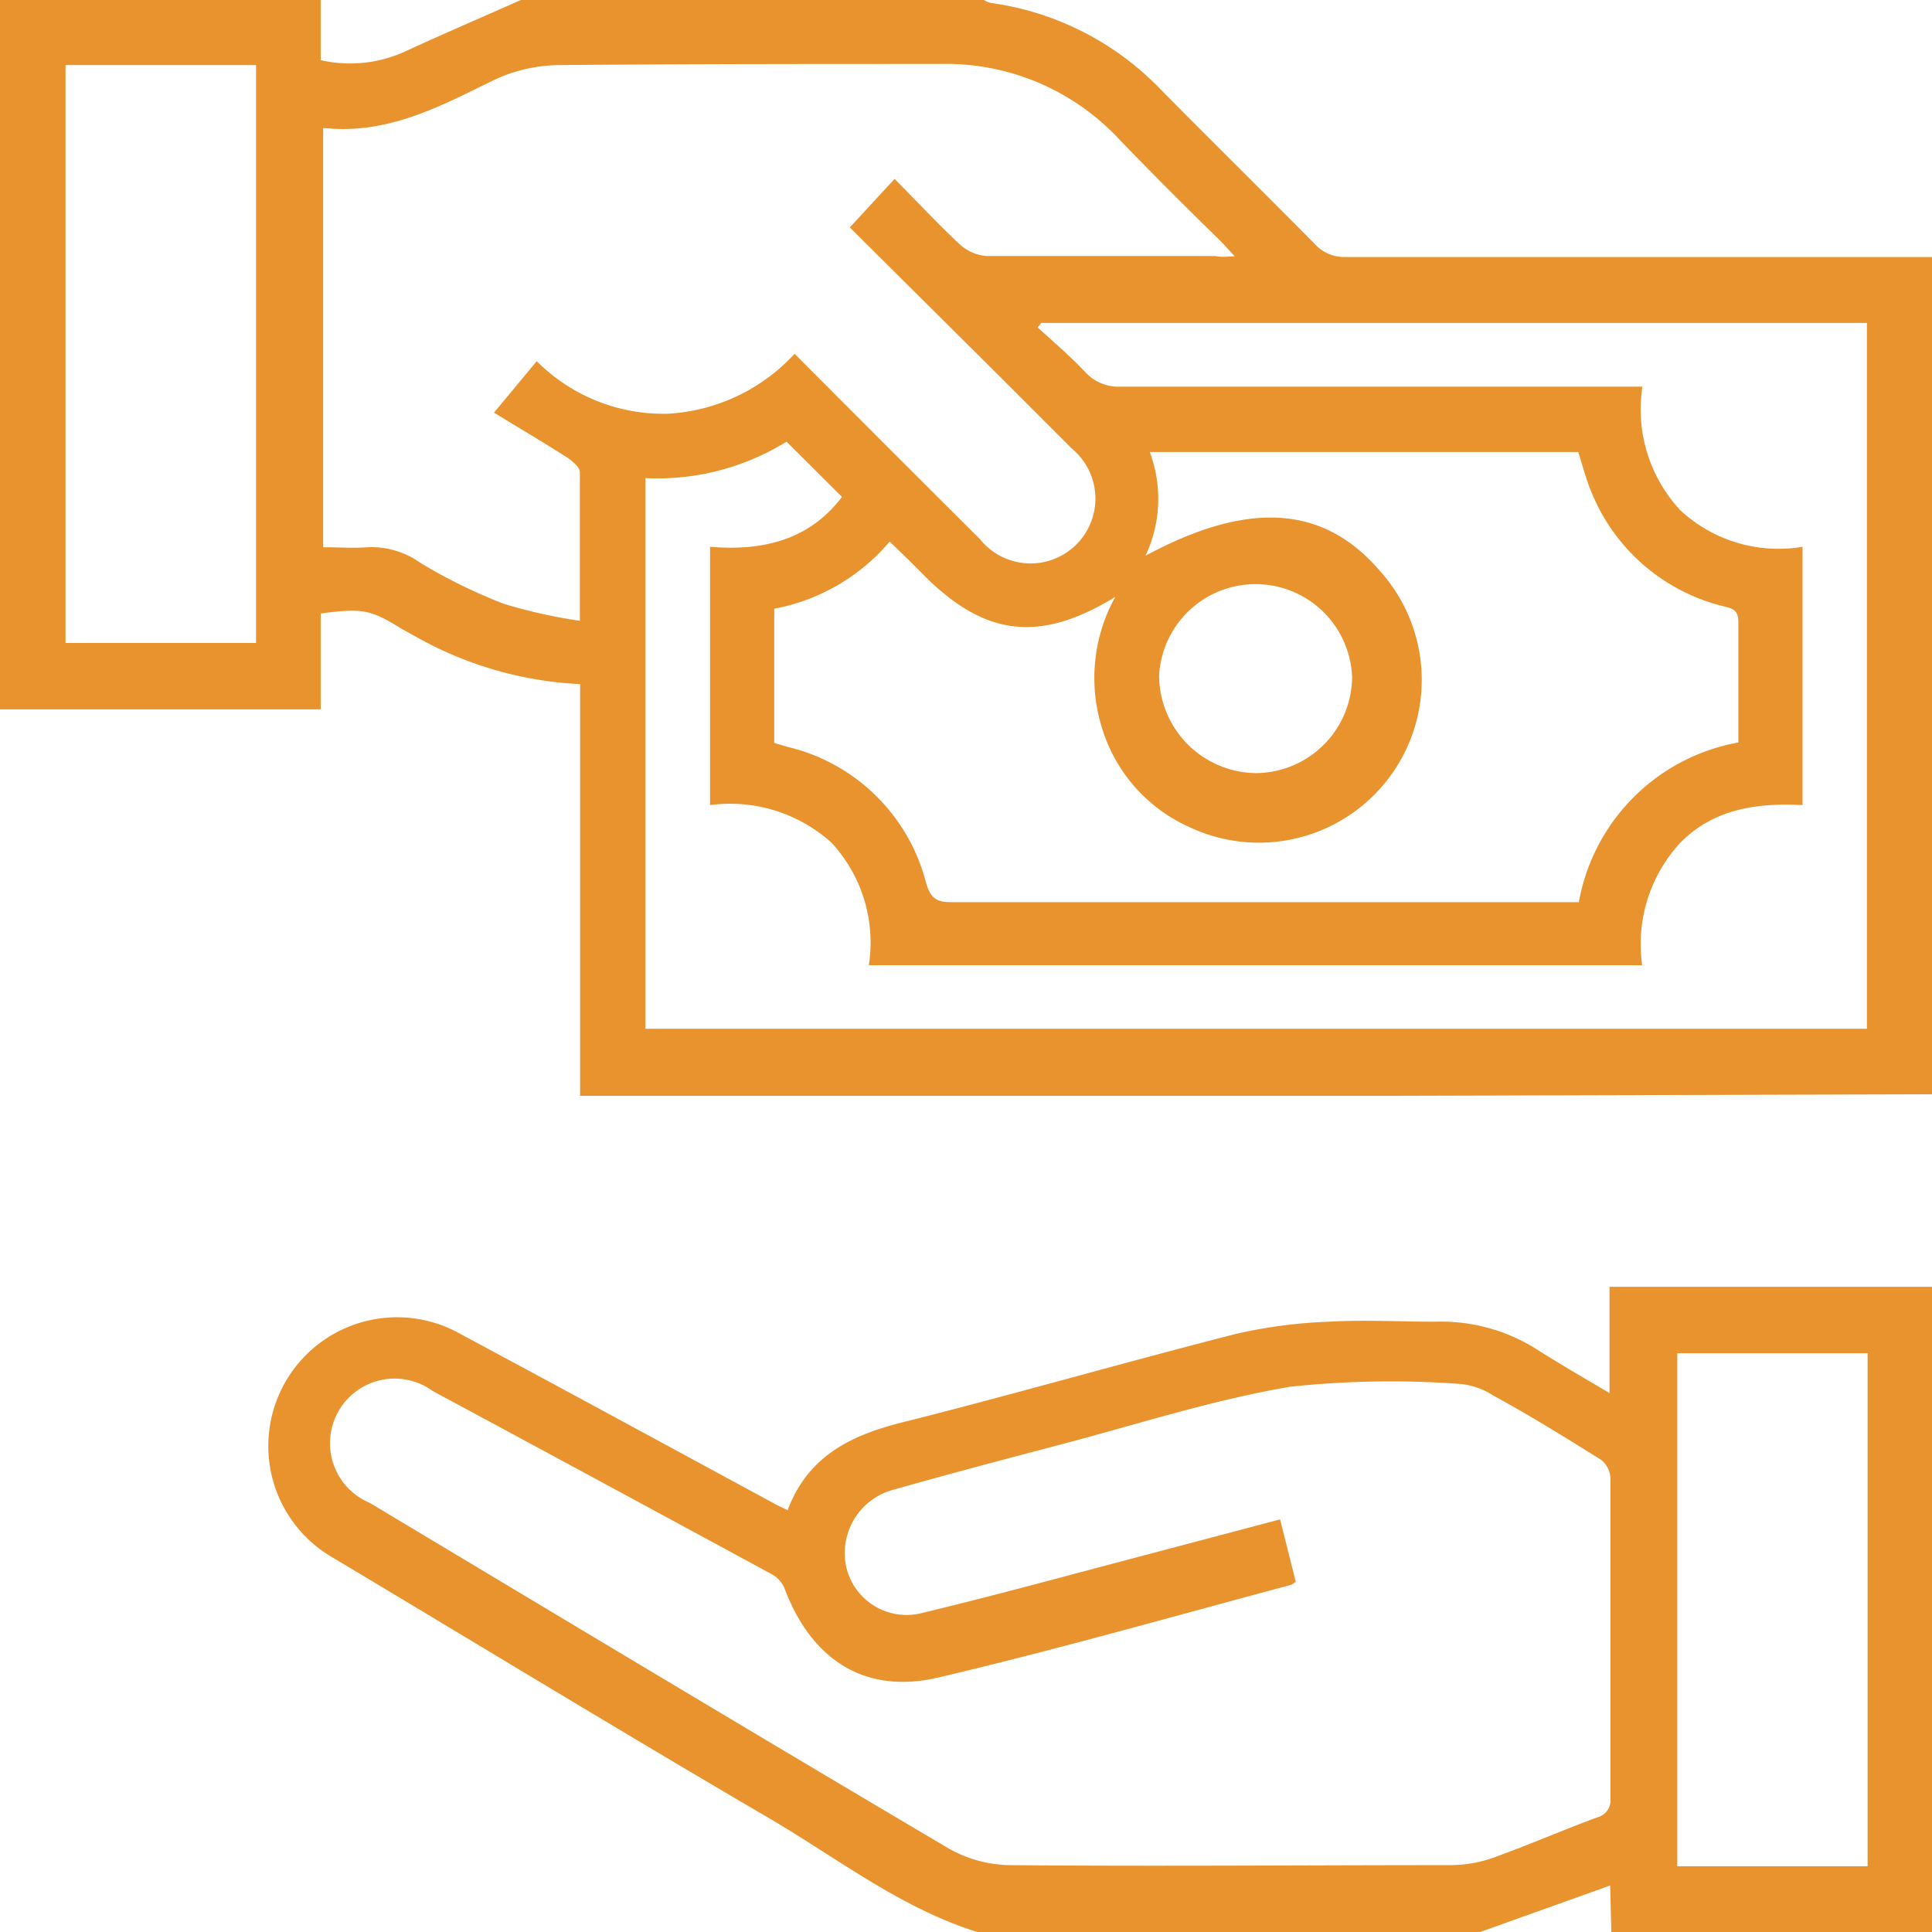
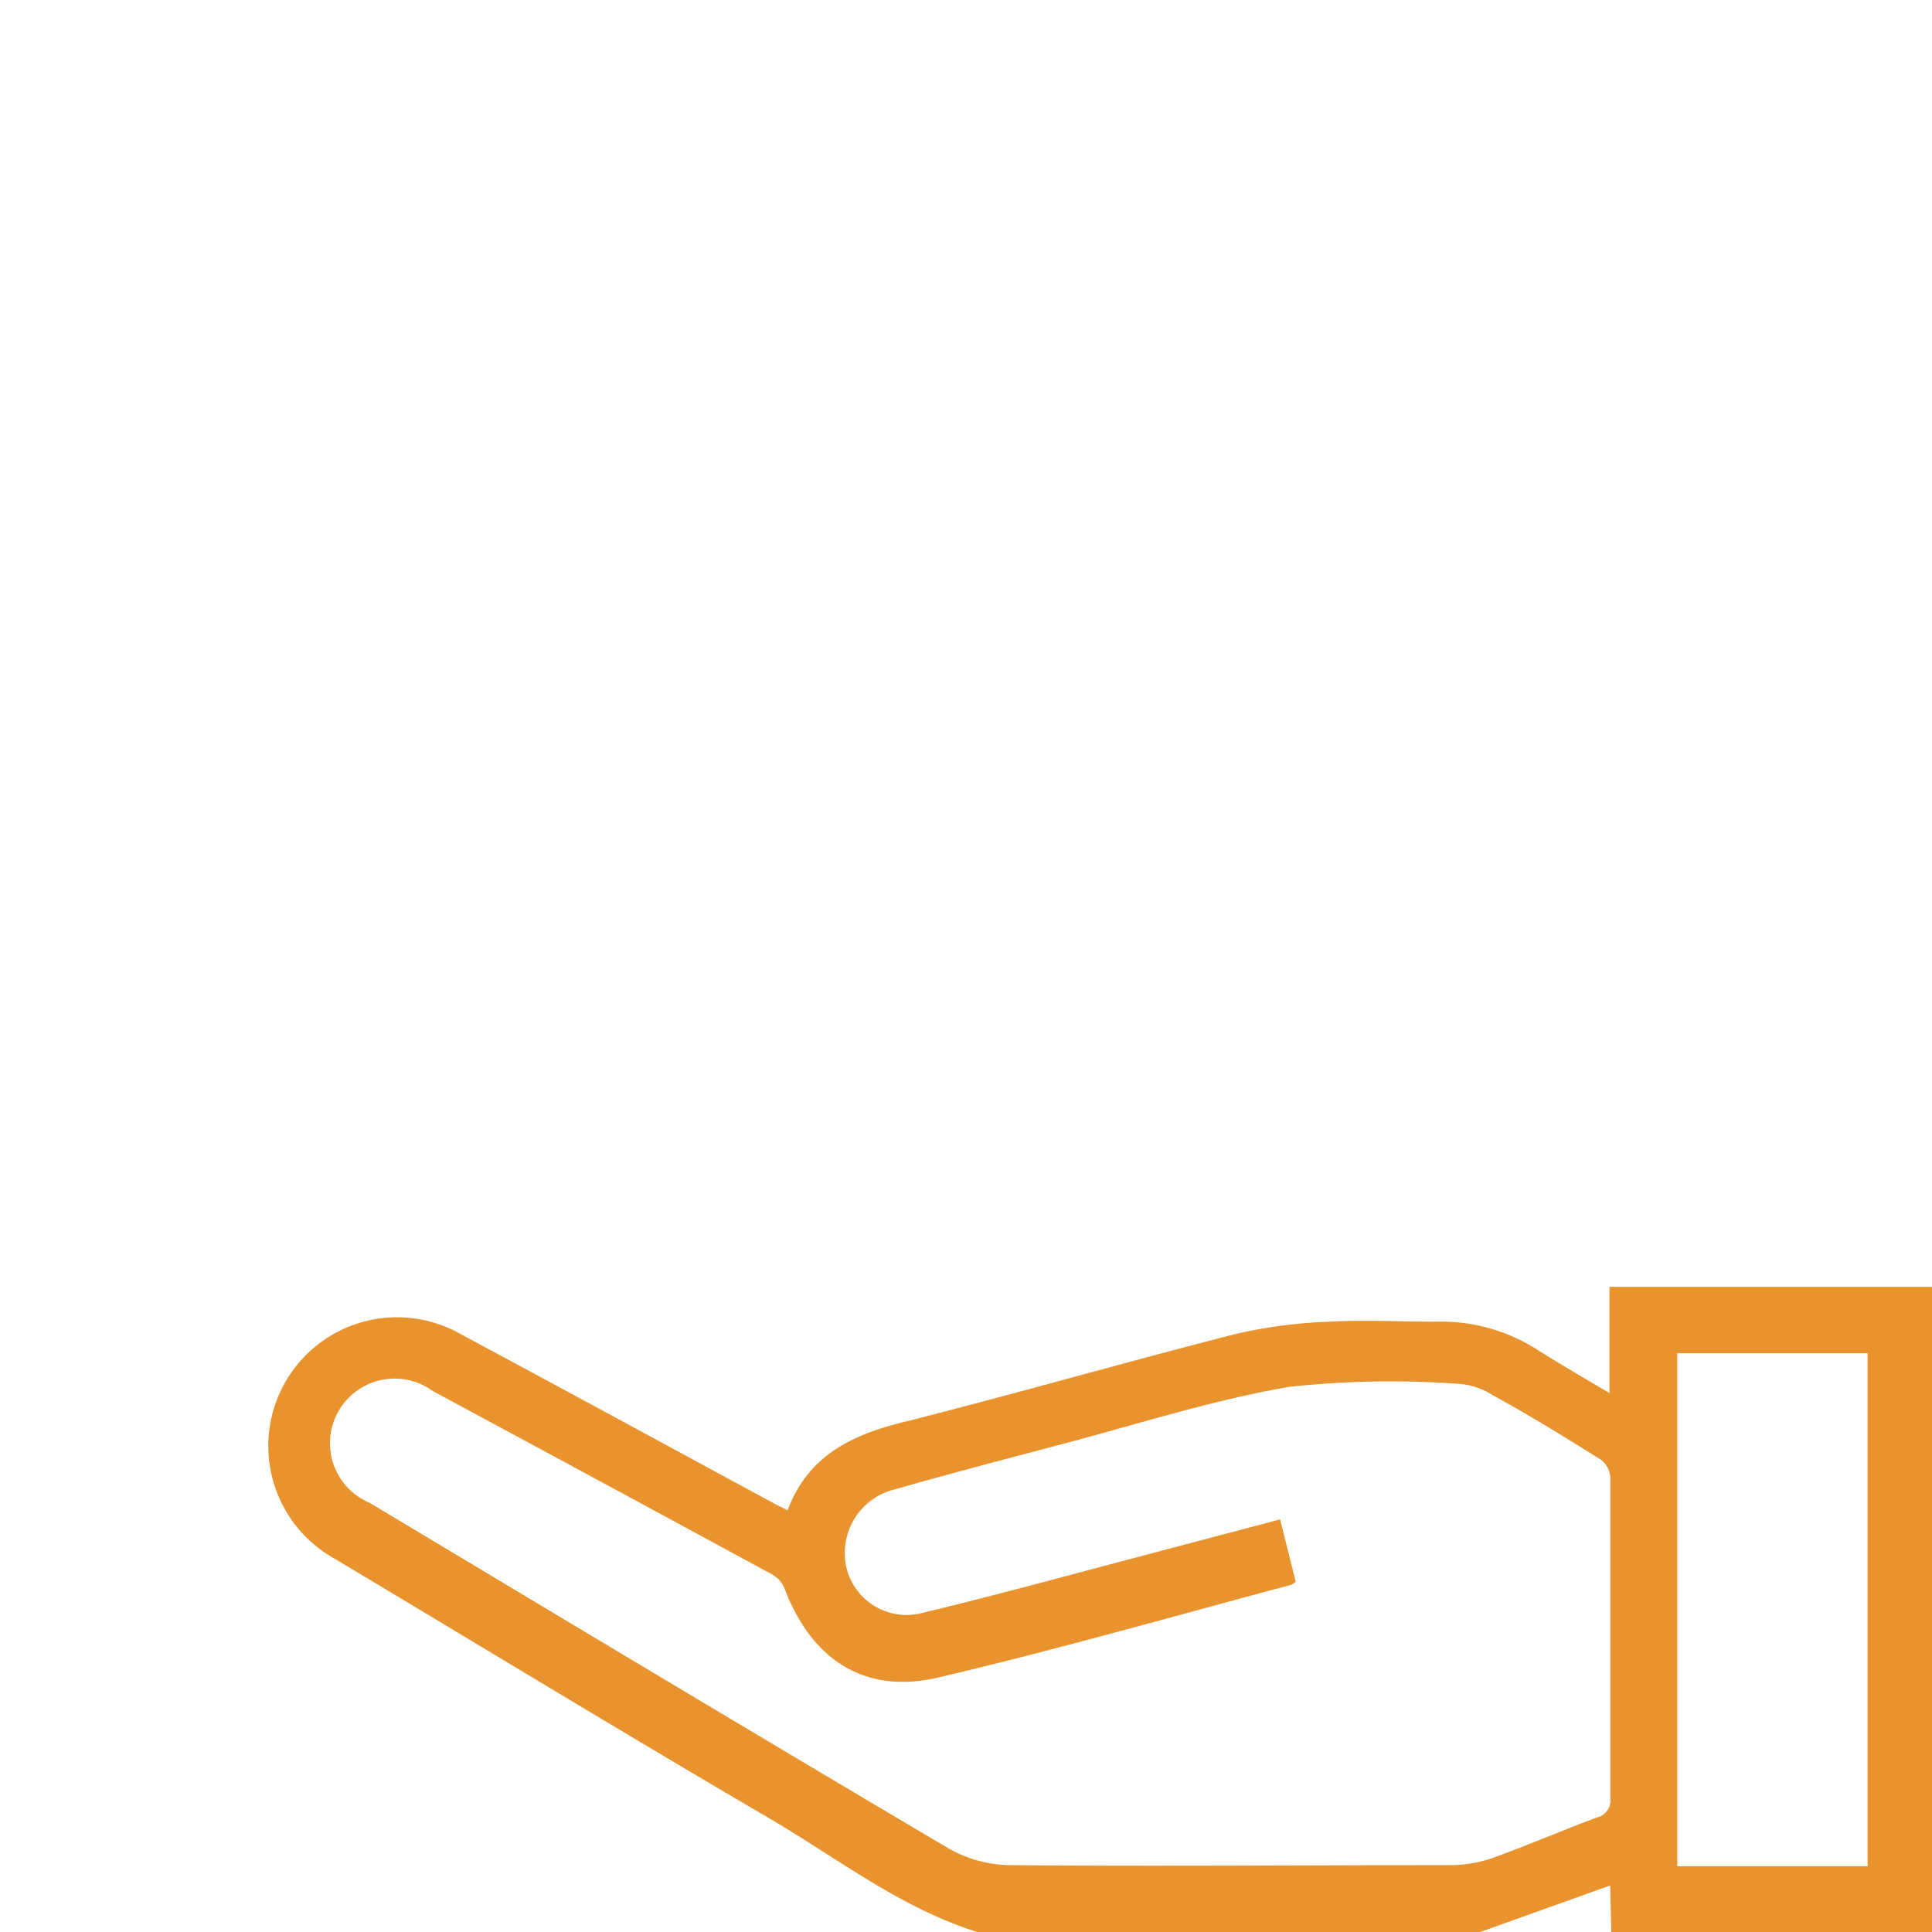
<svg xmlns="http://www.w3.org/2000/svg" viewBox="0 0 86.39 86.39">
  <defs>
    <style>.cls-1{fill:#e8932e;}</style>
  </defs>
  <g id="Layer_2" data-name="Layer 2">
    <g id="Layer_1-2" data-name="Layer 1">
      <g id="QwQqWL.tif">
-         <path class="cls-1" d="M86.39,48.93,62,49H25.94V30.59A16.51,16.51,0,0,1,19,28.69c-.32-.17-.64-.35-1-.55-1.44-.89-1.76-.95-3.66-.71v4.29H0V0H14.34V2.69a5.92,5.92,0,0,0,3.78-.39C19.83,1.51,21.56.77,23.29,0H44a.88.88,0,0,0,.3.13A13,13,0,0,1,51.9,4c2.29,2.32,4.61,4.6,6.9,6.92a1.77,1.77,0,0,0,1.4.57c5.56,0,11.12,0,16.68,0l9.51,0ZM55.21,11.46c-.27-.29-.45-.5-.64-.69C53,9.24,51.49,7.73,50,6.18a10.59,10.59,0,0,0-8-3.32c-5.68,0-11.36,0-17,.05a7,7,0,0,0-3,.71C19.62,4.79,17.33,6,14.57,5.73l-.12,0V24.47c.71,0,1.35.05,2,0a3.76,3.76,0,0,1,2.35.7A23.79,23.79,0,0,0,22.53,27a23.3,23.3,0,0,0,3.4.76c0-2.38,0-4.51,0-6.64,0-.23-.34-.51-.58-.67-1.05-.67-2.12-1.3-3.26-2L24,16.15a8,8,0,0,0,5.87,2.35,8.33,8.33,0,0,0,5.66-2.68c2.8,2.81,5.54,5.55,8.29,8.29a2.9,2.9,0,1,0,4.11-4.05l-3.22-3.22L38,10.17,40,8c1,1,1.92,2,2.92,2.93a2,2,0,0,0,1.23.52c3.4,0,6.8,0,10.2,0C54.59,11.5,54.83,11.48,55.21,11.46Zm25.39,13V36c-2.07-.11-4,.18-5.48,1.7a6.68,6.68,0,0,0-1.69,5.46H38.85a6.58,6.58,0,0,0-1.66-5.47A6.76,6.76,0,0,0,31.75,36V24.45c2.38.2,4.44-.31,5.9-2.23l-2.48-2.47a11,11,0,0,1-6.31,1.63V46H83.48V14.44H46.56l-.16.2c.72.66,1.46,1.29,2.13,2a2,2,0,0,0,1.54.65c7.43,0,14.85,0,22.27,0h1.1a6.63,6.63,0,0,0,1.69,5.52A6.45,6.45,0,0,0,80.6,24.45Zm-10,15.87a8.84,8.84,0,0,1,7.13-7.13c0-1.85,0-3.62,0-5.39,0-.48-.2-.59-.62-.69a8.57,8.57,0,0,1-5.9-5c-.27-.61-.43-1.27-.64-1.91H51.41a5.94,5.94,0,0,1-.19,4.64c4.65-2.5,8-2.25,10.52.72A7.28,7.28,0,0,1,53.22,37a7.13,7.13,0,0,1-3.9-4.31,7.49,7.49,0,0,1,.55-6c-3.38,2.07-5.82,1.76-8.53-.94-.5-.51-1-1-1.56-1.53a8.91,8.91,0,0,1-5.16,3v6l.61.18a8.39,8.39,0,0,1,6.18,6.08c.22.76.54.87,1.21.86h28ZM2.93,2.91V28.75h8.52V2.91ZM60.46,30.27a4.32,4.32,0,0,0-8.63-.07,4.38,4.38,0,0,0,4.33,4.37A4.33,4.33,0,0,0,60.46,30.27Z" />
        <path class="cls-1" d="M43.7,86.39c-3.42-1.07-6.23-3.28-9.26-5.06-6.55-3.83-13-7.76-19.54-11.67a5.75,5.75,0,1,1,5.71-10c4.7,2.52,9.39,5.07,14.08,7.61l.53.26c.94-2.52,3-3.43,5.42-4,4.89-1.24,9.75-2.64,14.65-3.89a22.14,22.14,0,0,1,4.15-.54c1.57-.09,3.15,0,4.73,0a8,8,0,0,1,4.63,1.29c1,.63,2,1.21,3.17,1.9V57.54H86.39V86.39H72.05L72,84.31l-5.81,2.08ZM57.94,70.73c-.13.09-.17.13-.22.14C52.48,72.27,47.27,73.76,42,75c-3.28.79-5.71-.74-6.93-4a1.31,1.31,0,0,0-.6-.63q-7.54-4.09-15.12-8.17a2.89,2.89,0,1,0-2.82,5c8.63,5.17,17.25,10.35,25.9,15.46a5.7,5.7,0,0,0,2.71.74c6.58.06,13.16,0,19.74,0a5.83,5.83,0,0,0,1.89-.33c1.55-.56,3.08-1.22,4.63-1.8a.78.78,0,0,0,.61-.84c0-4.78,0-9.56,0-14.34a1.11,1.11,0,0,0-.41-.81c-1.6-1-3.21-2-4.85-2.89a3.2,3.2,0,0,0-1.5-.51,42.44,42.44,0,0,0-7.57.13c-3.47.59-6.86,1.69-10.28,2.59-2.47.65-4.94,1.3-7.4,2a2.93,2.93,0,0,0-2.15,3.51,2.77,2.77,0,0,0,3.44,2c3-.72,5.93-1.52,8.88-2.3l7.07-1.87ZM75,60.51V83.45h8.51V60.51Z" />
      </g>
    </g>
  </g>
</svg>